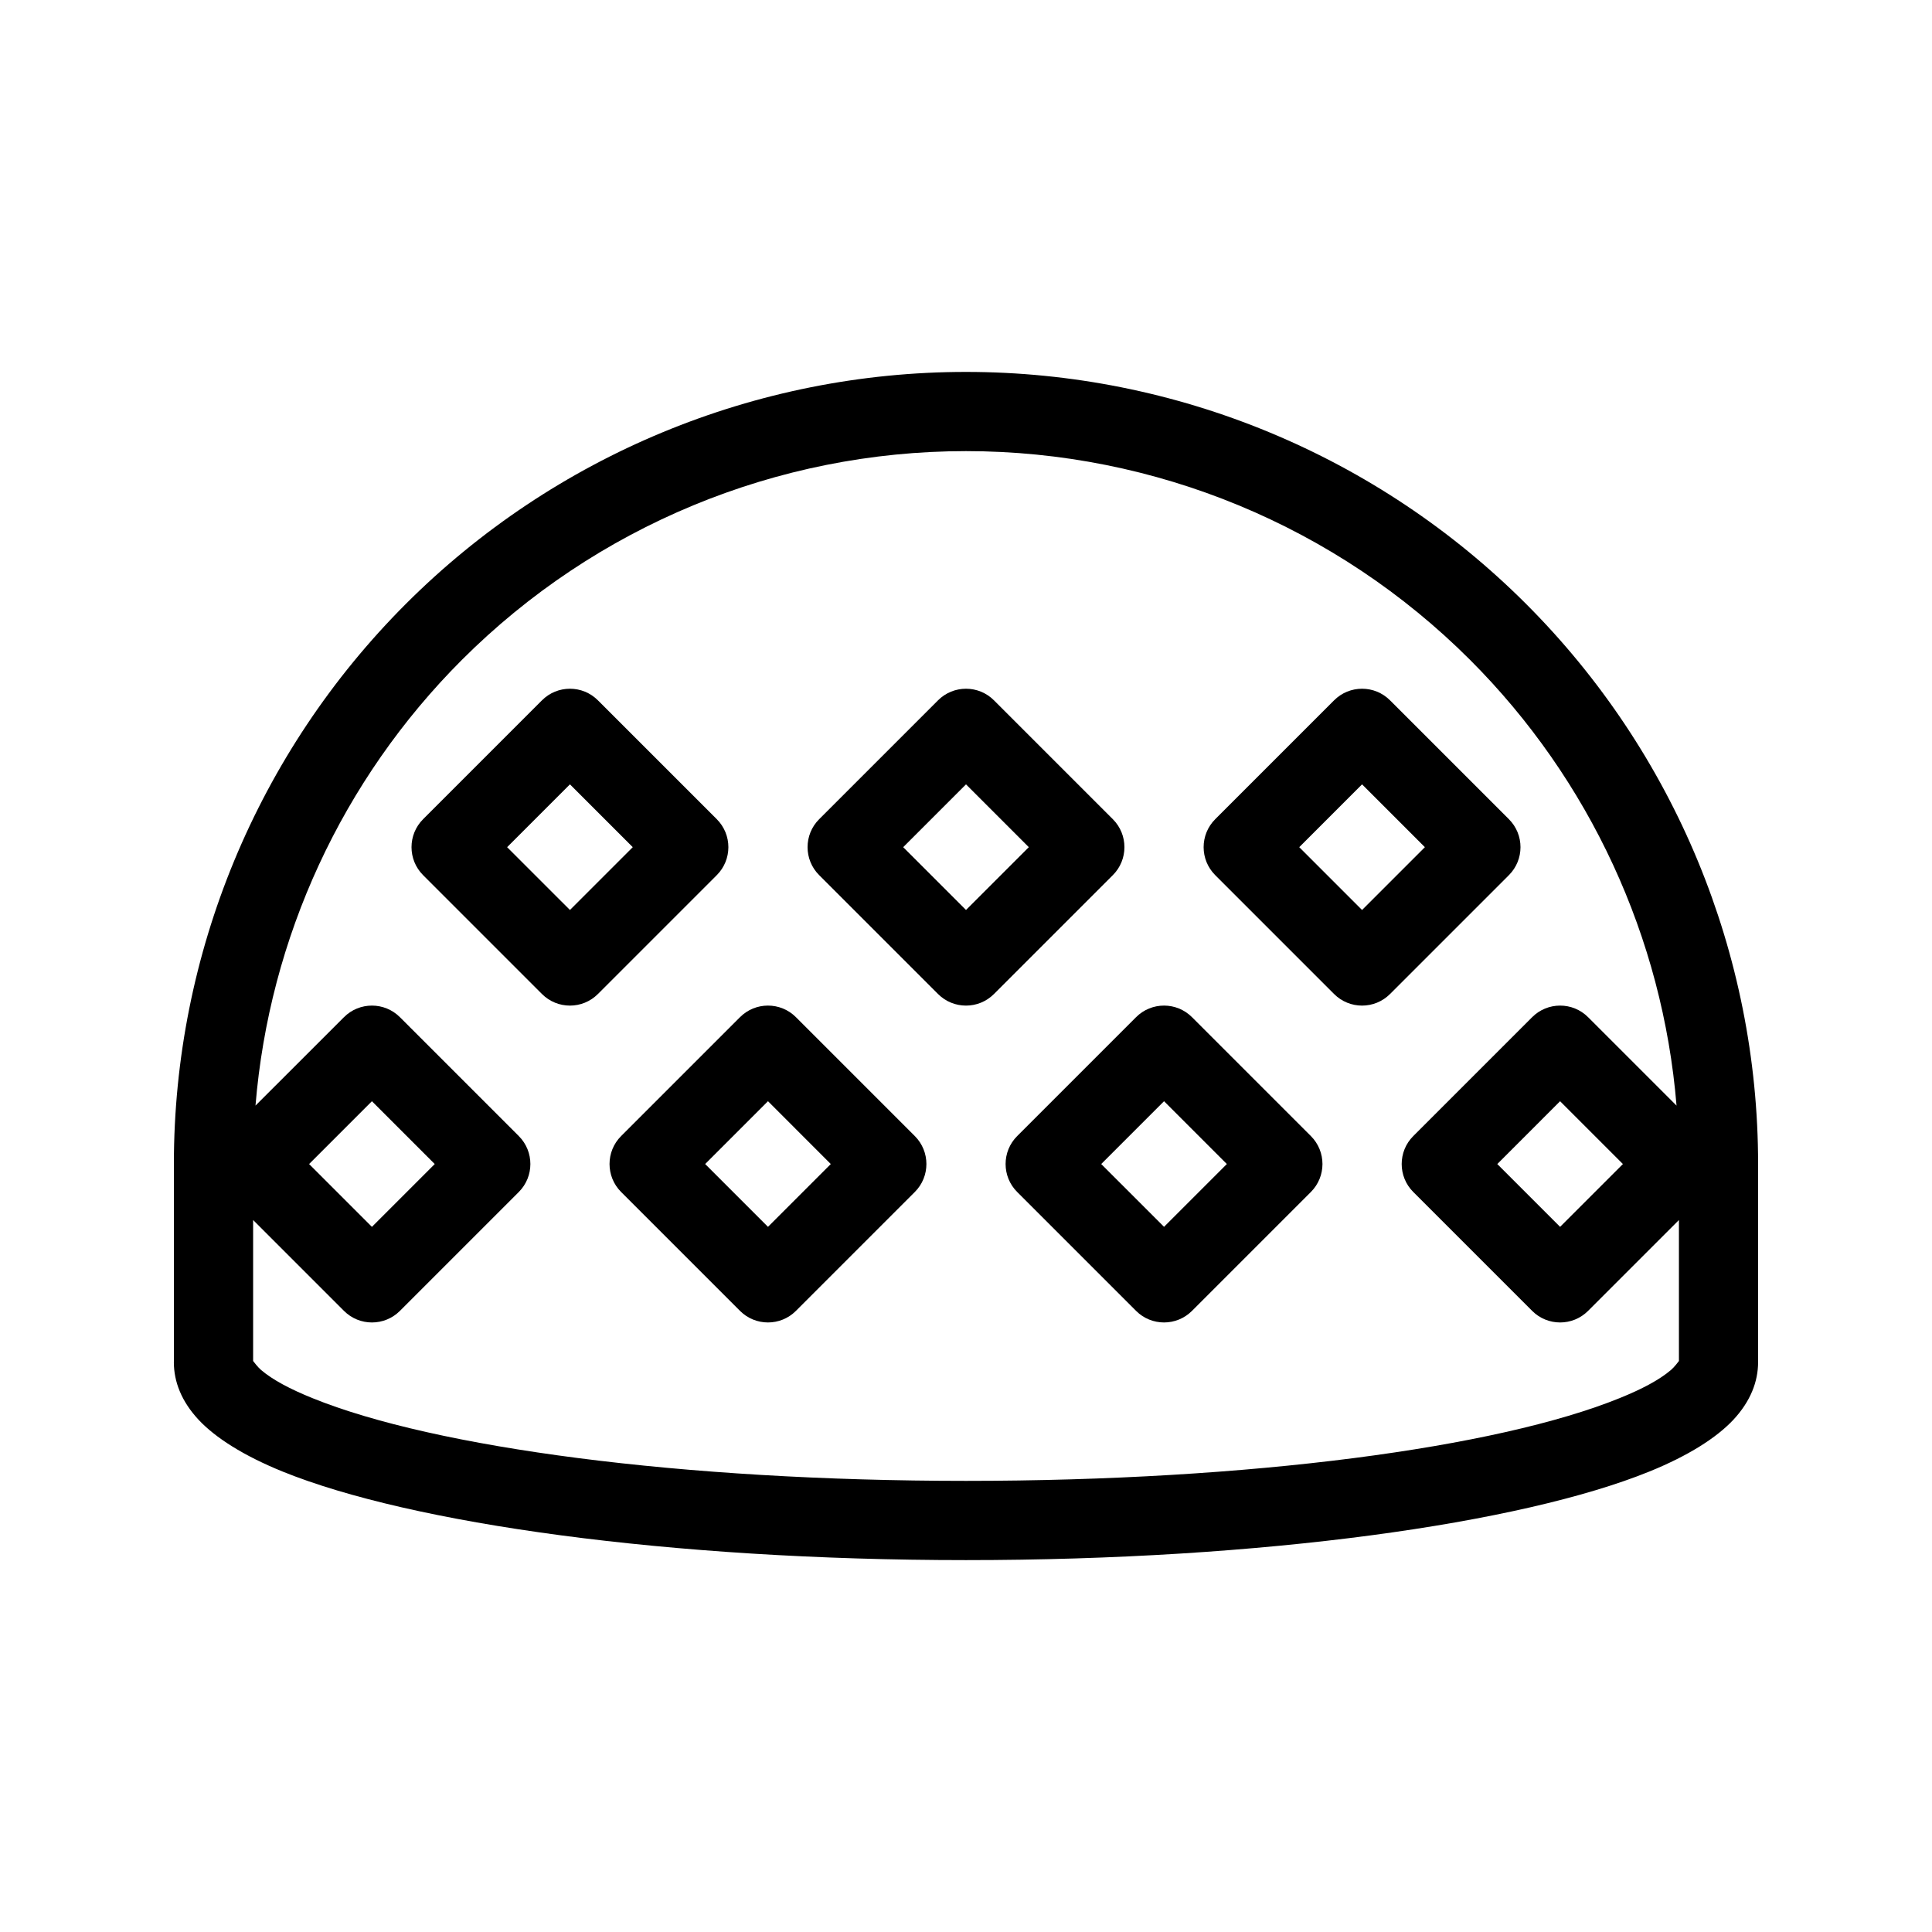
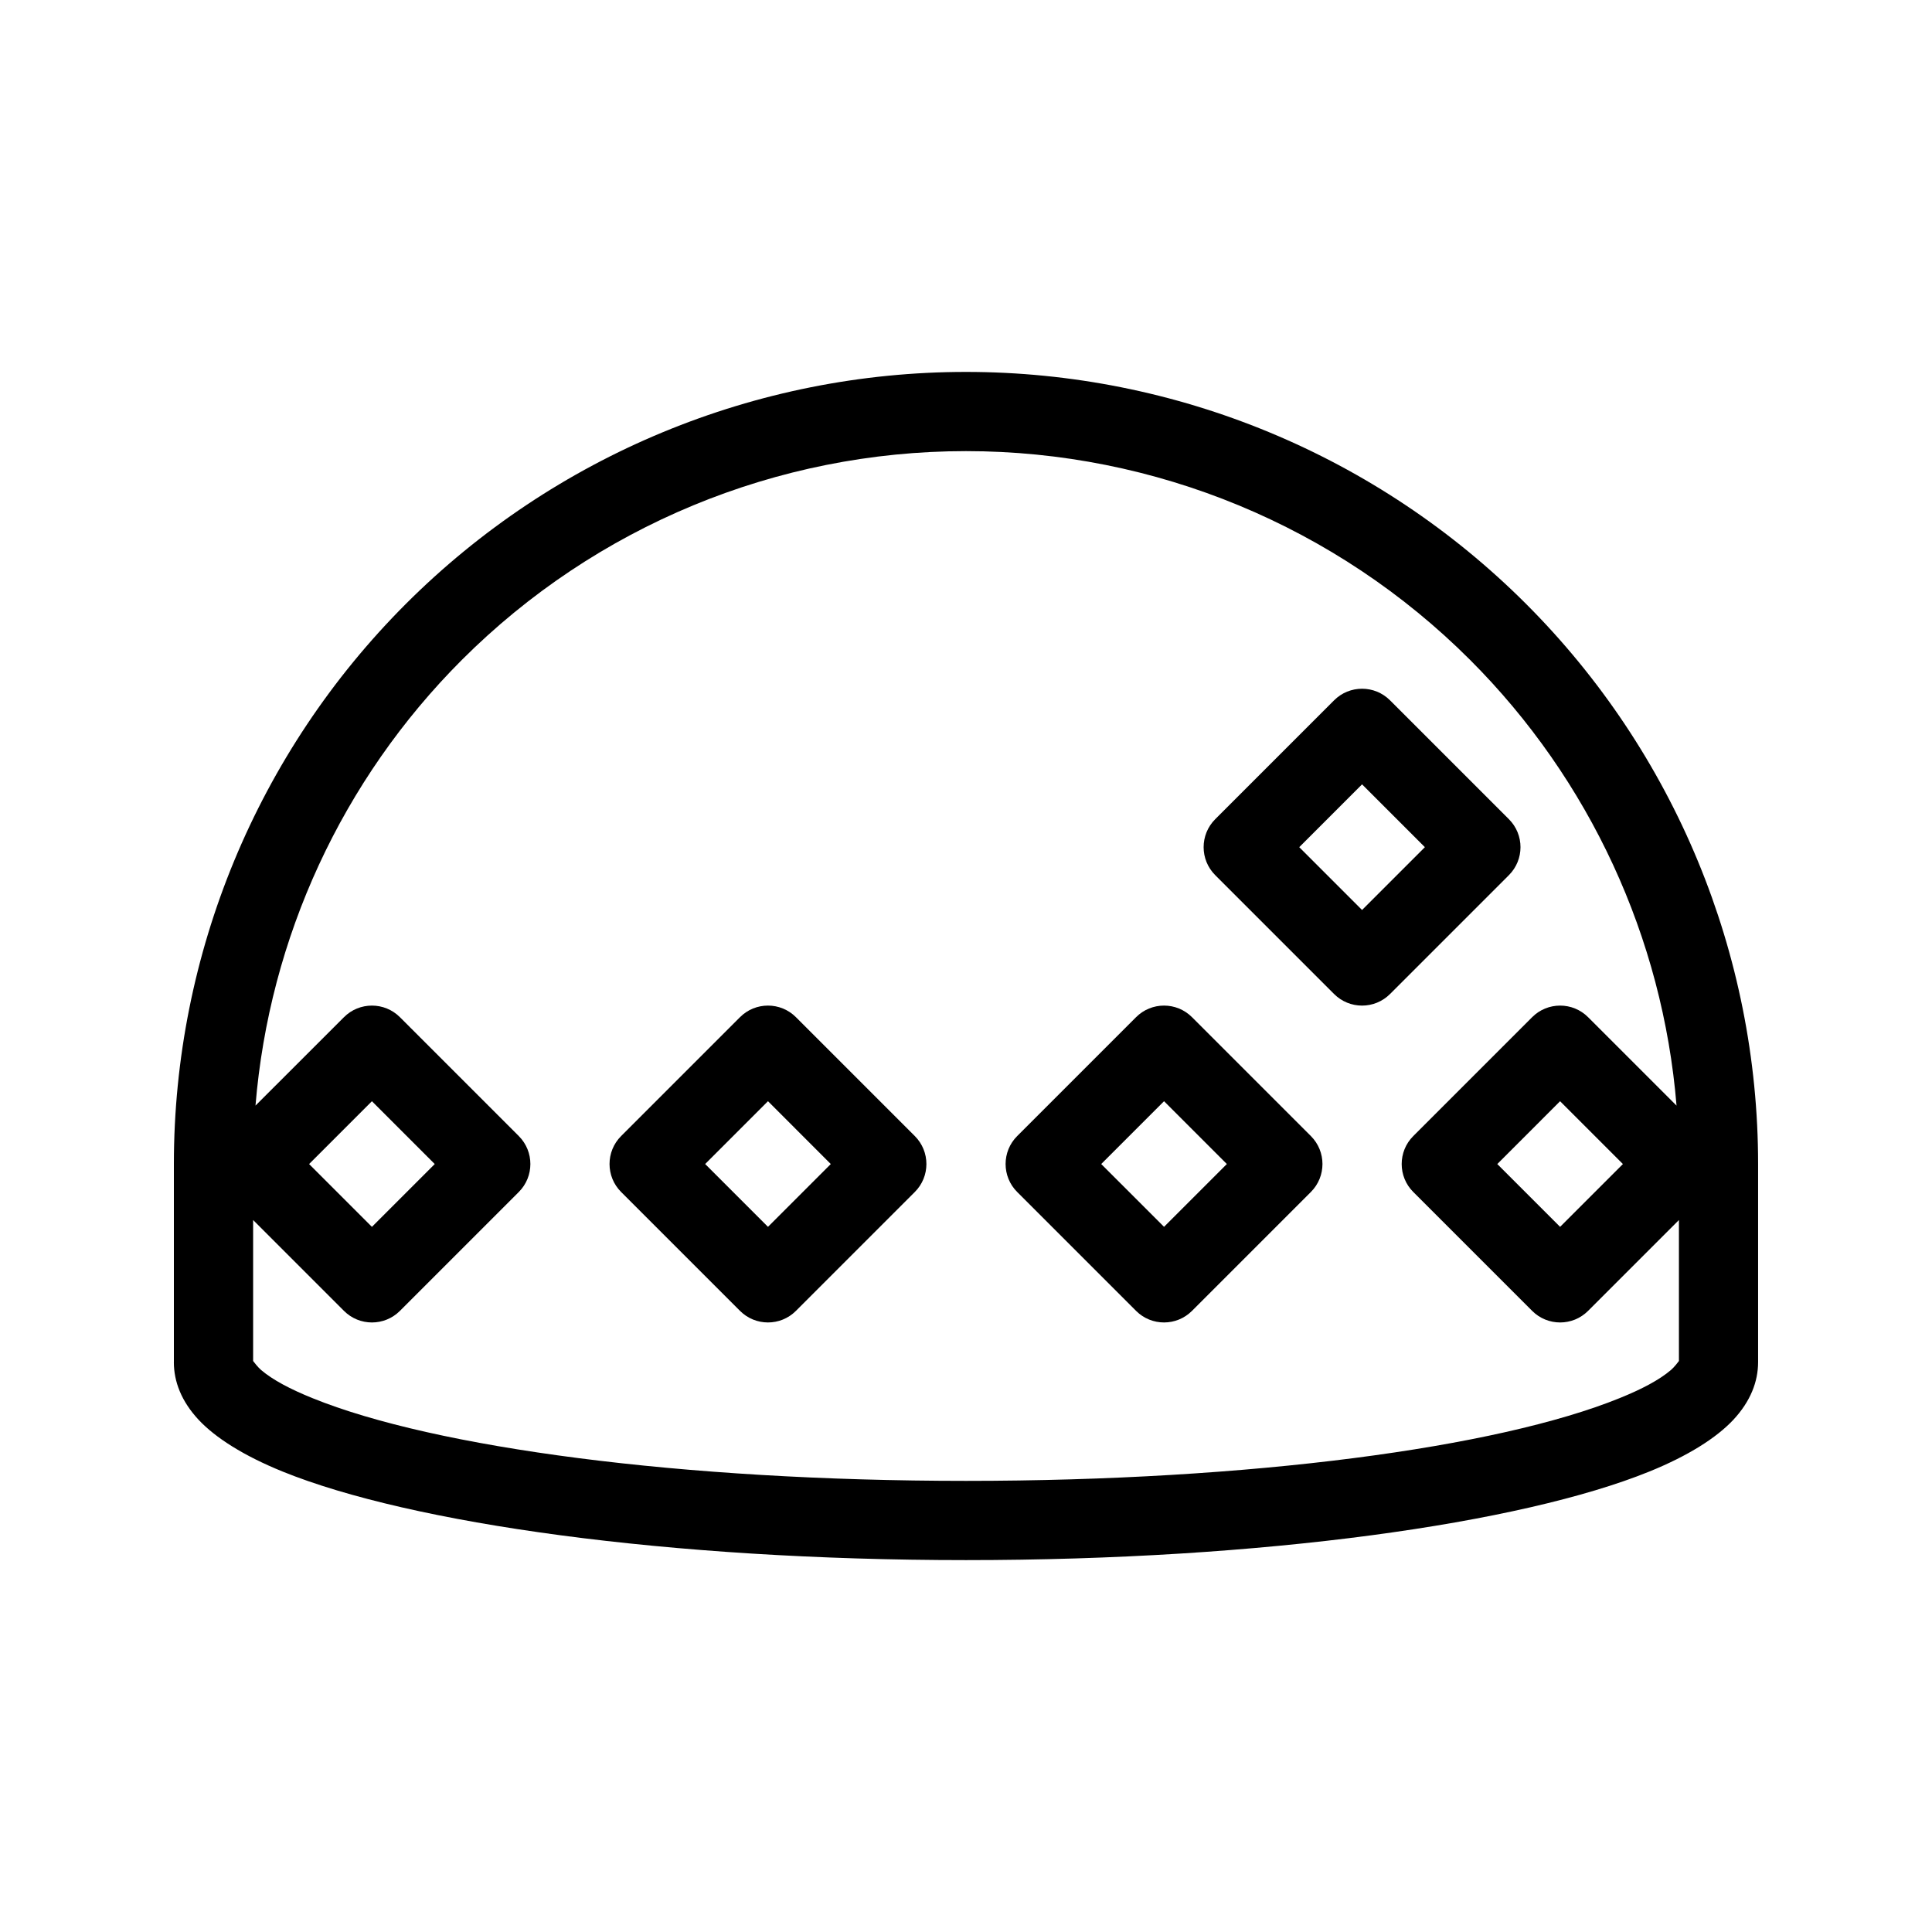
<svg xmlns="http://www.w3.org/2000/svg" fill="#000000" width="800px" height="800px" version="1.1" viewBox="144 144 512 512">
  <g fill-rule="evenodd">
    <path d="m190.08 504.96v-52.5c0-55.672 22.113-109.05 61.477-148.42 39.367-39.363 92.75-61.477 148.42-61.477h0.023c55.668 0 109.06 22.113 148.43 61.484 39.371 39.371 61.484 92.766 61.484 148.44v52.477c0 5.176-2.004 10.402-6.559 15.293-4.461 4.766-11.945 9.531-22.262 13.719-33.957 13.781-102.33 23.469-181.1 23.469-78.773 0-147.14-9.688-181.1-23.469-10.316-4.188-17.801-8.953-22.262-13.719-4.555-4.891-6.559-10.117-6.559-15.293zm398.22-67.961c-3.652-44.438-22.945-86.352-54.703-118.11-35.438-35.438-83.488-55.336-133.59-55.336h-0.023c-50.098 0-98.148 19.898-133.58 55.324-31.762 31.77-51.043 73.691-54.695 118.12l23.438-23.426c4.094-4.106 10.75-4.106 14.844 0l31.488 31.488c4.102 4.094 4.102 10.746 0 14.84l-31.488 31.488c-4.094 4.106-10.75 4.106-14.844 0l-24.066-24.066v37.355c0.219 0.293 1.238 1.637 2.109 2.383 3.117 2.656 7.758 5.09 13.613 7.461 32.465 13.172 97.887 21.926 173.21 21.926 75.316 0 140.74-8.754 173.2-21.926 5.859-2.371 10.496-4.805 13.613-7.461 0.871-0.746 1.891-2.09 2.109-2.383v-37.355l-24.066 24.066c-4.094 4.106-10.746 4.106-14.84 0l-31.488-31.488c-4.106-4.094-4.106-10.746 0-14.84l31.488-31.488c4.094-4.106 10.746-4.106 14.84 0zm-47.504 15.484 16.645 16.645 16.648-16.645-16.648-16.648zm-314.88 0 16.648 16.645 16.645-16.645-16.645-16.648z" />
-     <path d="m407.42 329.6c-4.094-4.106-10.746-4.106-14.84 0l-31.488 31.488c-4.106 4.094-4.106 10.746 0 14.84l31.488 31.488c4.094 4.106 10.746 4.106 14.84 0l31.488-31.488c4.106-4.094 4.106-10.746 0-14.84zm-24.066 38.91 16.648 16.645 16.645-16.645-16.645-16.648z" />
    <path d="m354.94 413.57c-4.094-4.106-10.746-4.106-14.84 0l-31.488 31.488c-4.106 4.094-4.106 10.746 0 14.84l31.488 31.488c4.094 4.106 10.746 4.106 14.84 0l31.488-31.488c4.106-4.094 4.106-10.746 0-14.84zm-24.066 38.91 16.648 16.645 16.645-16.645-16.645-16.648z" />
    <path d="m512.38 329.6c-4.094-4.106-10.746-4.106-14.84 0l-31.488 31.488c-4.106 4.094-4.106 10.746 0 14.84l31.488 31.488c4.094 4.106 10.746 4.106 14.84 0l31.488-31.488c4.106-4.094 4.106-10.746 0-14.84zm-24.066 38.91 16.645 16.645 16.648-16.645-16.648-16.648z" />
    <path d="m459.9 413.57c-4.094-4.106-10.746-4.106-14.84 0l-31.488 31.488c-4.106 4.094-4.106 10.746 0 14.84l31.488 31.488c4.094 4.106 10.746 4.106 14.84 0l31.488-31.488c4.106-4.094 4.106-10.746 0-14.84zm-24.066 38.91 16.648 16.645 16.645-16.645-16.645-16.648z" />
-     <path d="m302.46 329.6c-4.09-4.106-10.746-4.106-14.84 0l-31.488 31.488c-4.102 4.094-4.102 10.746 0 14.84l31.488 31.488c4.094 4.106 10.75 4.106 14.84 0l31.488-31.488c4.106-4.094 4.106-10.746 0-14.84zm-24.066 38.91 16.648 16.645 16.645-16.645-16.645-16.648z" />
  </g>
</svg>